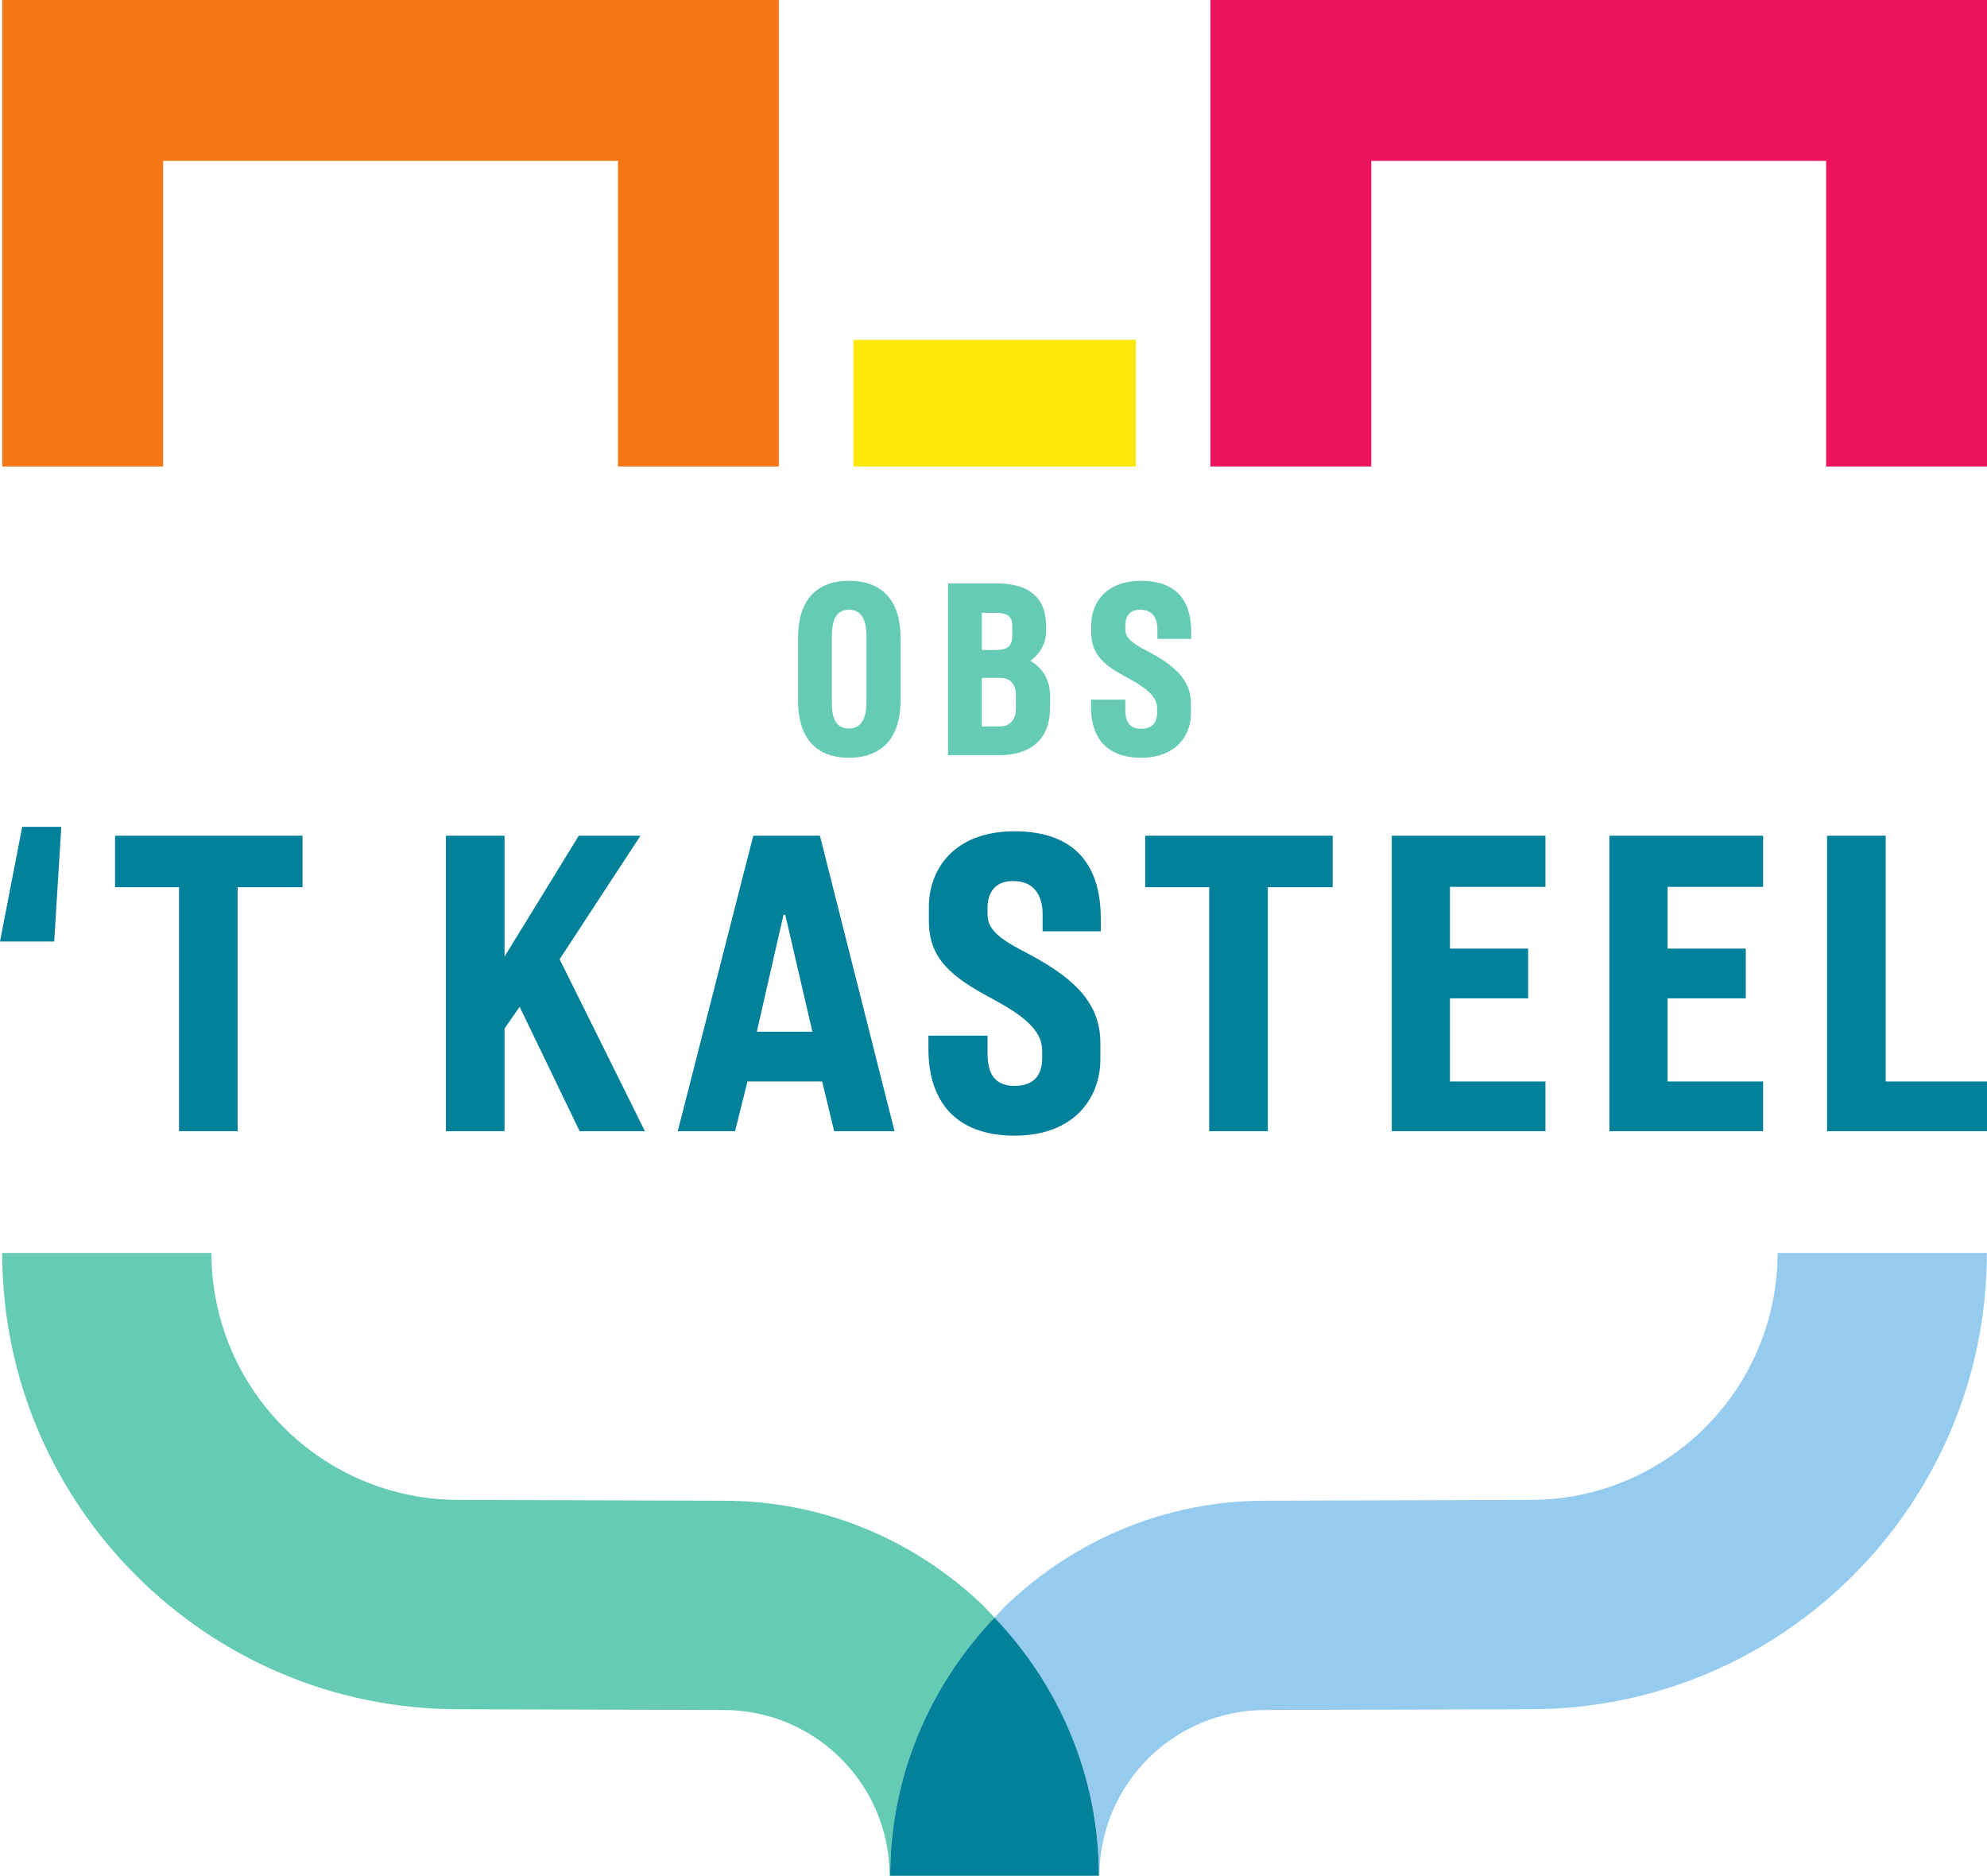
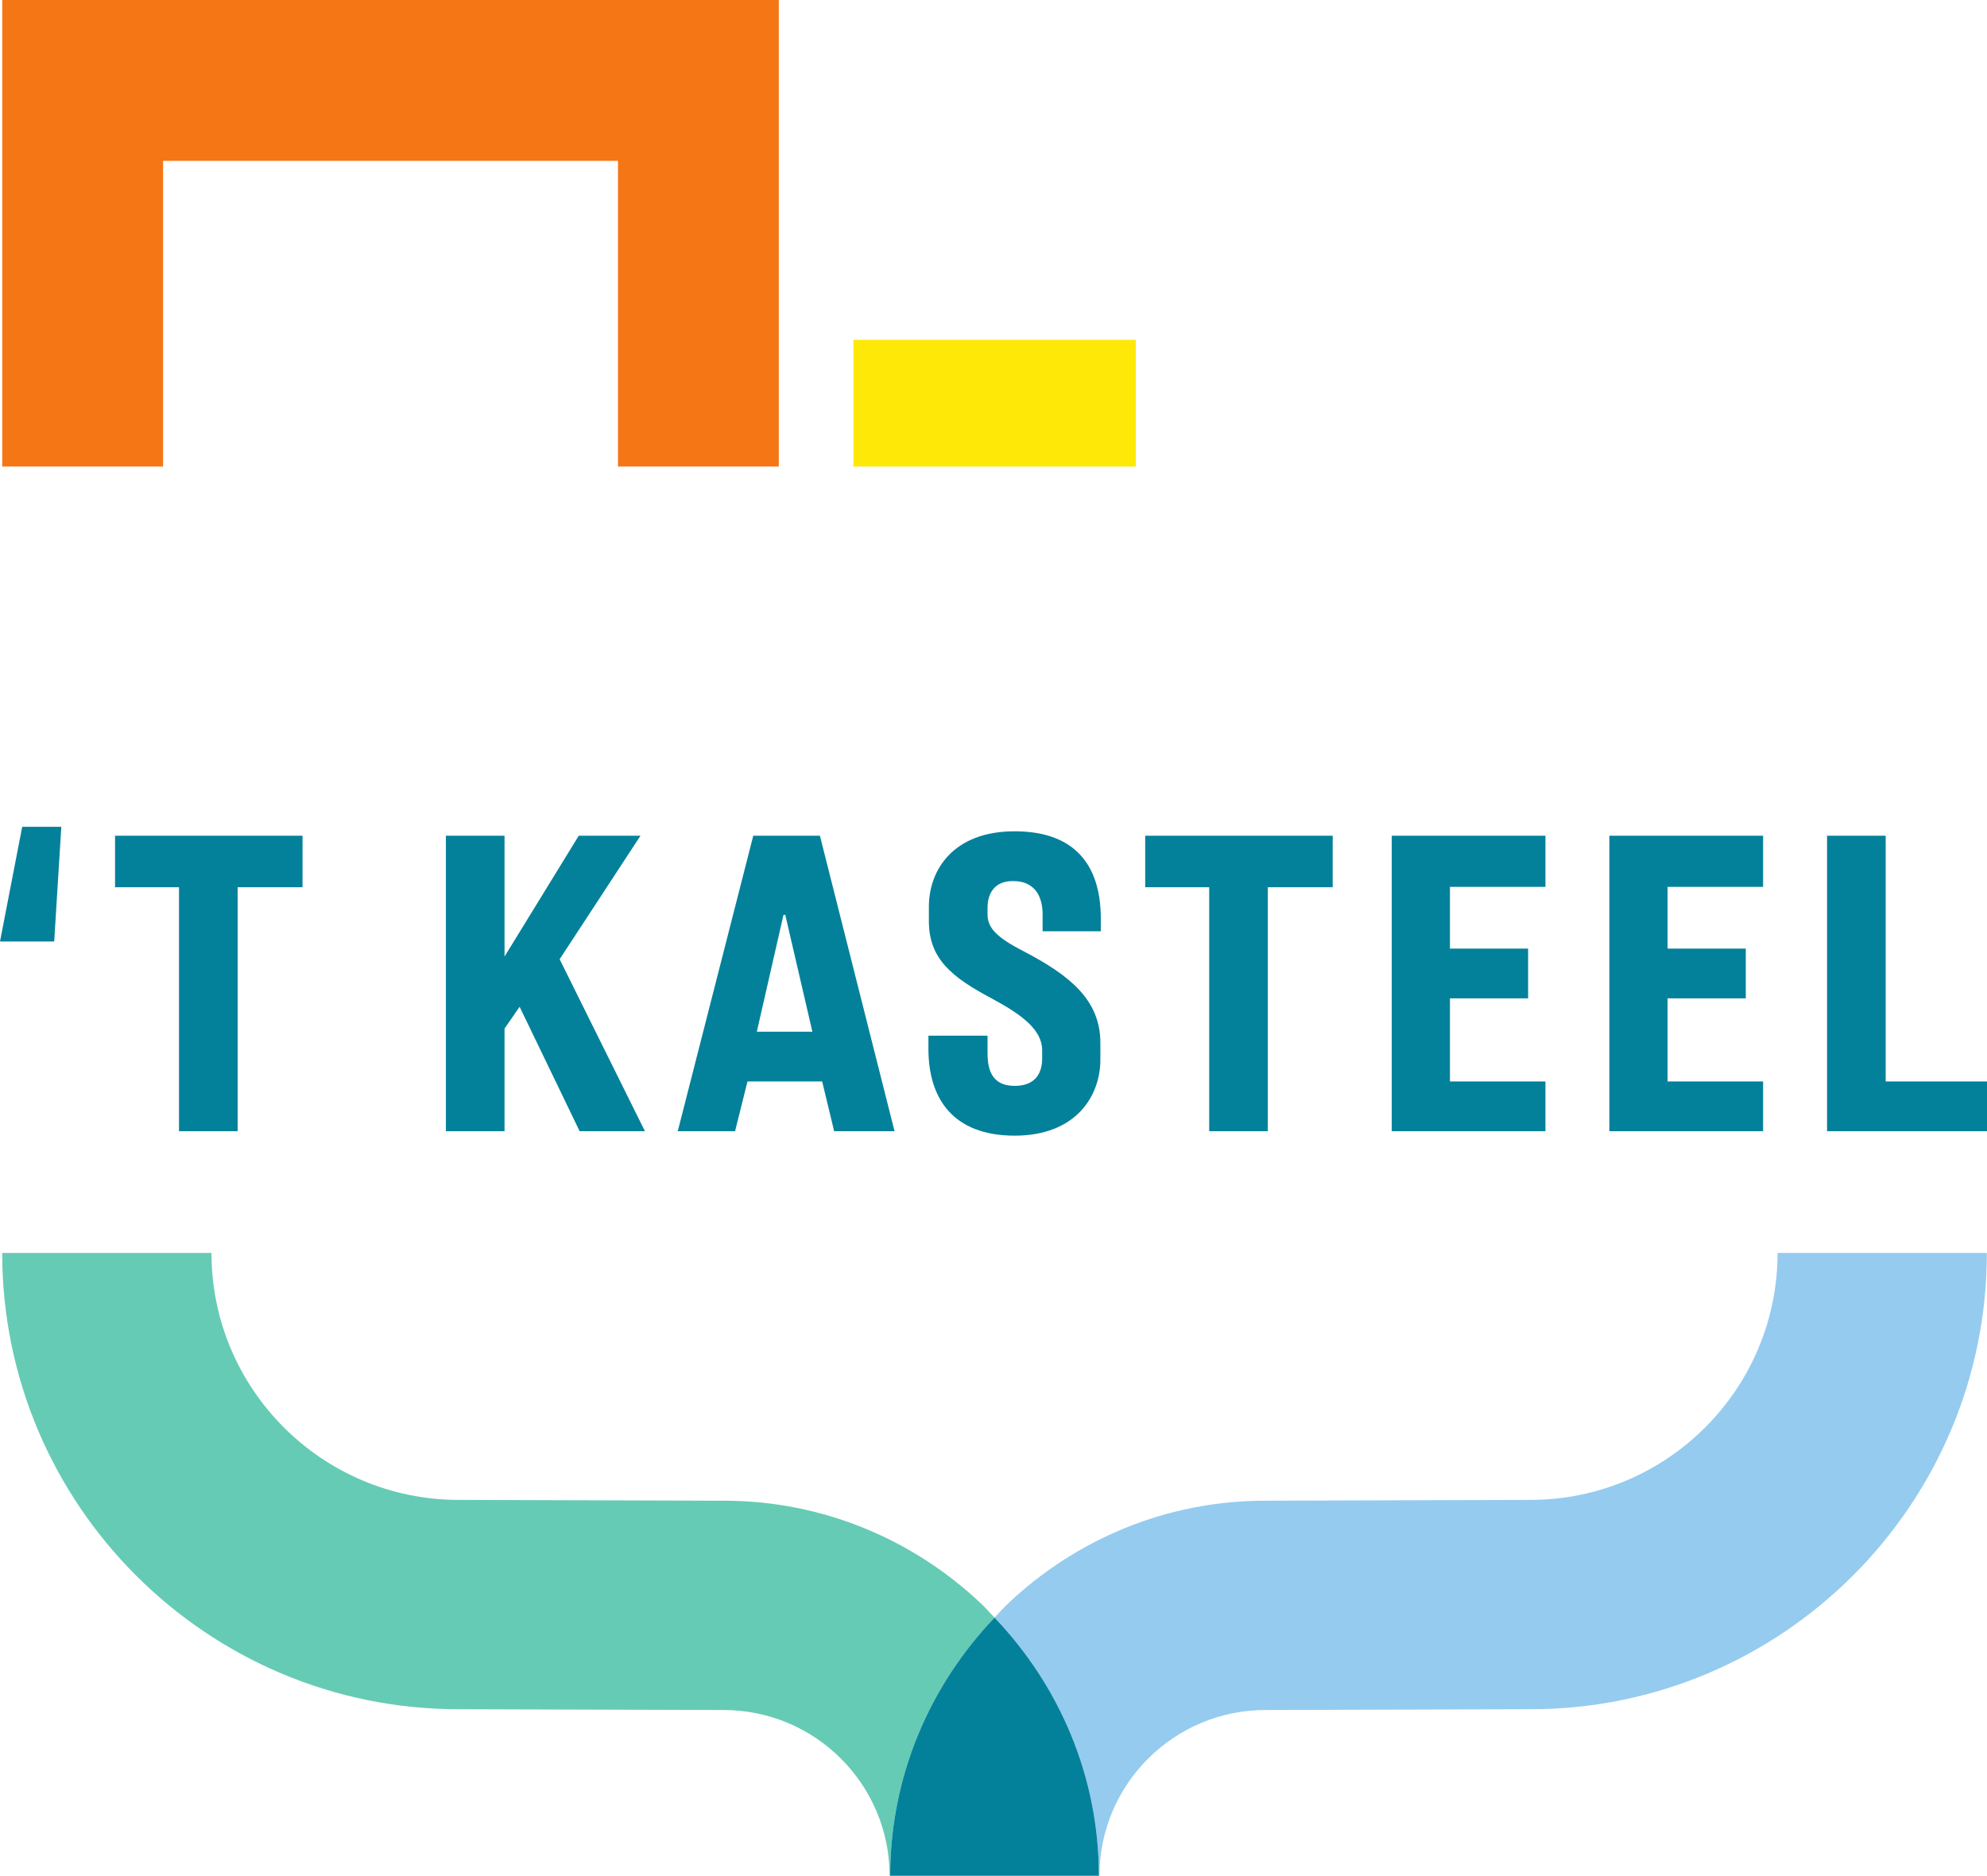
<svg xmlns="http://www.w3.org/2000/svg" viewBox="0 0 105.944 100">
  <g fill="none">
    <path d="M94.777 66.795c0 7.26-5.906 13.166-13.182 13.166l-14.136.042c-5.298 0-10.108 2.086-13.69 5.461-.26.245-.495.514-.742.772 3.427 3.59 5.564 8.421 5.564 13.764h.03c0-4.873 3.965-8.838 8.855-8.838l14.135-.042c13.413 0 24.325-10.912 24.325-24.325H94.777" fill="#95CBEF" />
    <path d="M52.284 85.464c-3.582-3.375-8.392-5.46-13.69-5.46l-14.135-.043c-7.277 0-13.183-5.906-13.183-13.166H.117c0 13.413 10.912 24.325 24.325 24.325l14.136.042c4.89 0 8.854 3.965 8.854 8.838h.031c0-5.343 2.135-10.174 5.564-13.764-.247-.258-.483-.527-.743-.772" fill="#66CBB4" />
    <path d="M47.463 100h11.128c0-5.342-2.137-10.174-5.564-13.764-3.429 3.59-5.564 8.422-5.564 13.764M3.269 44.079H1.184L0 50.191h2.89l.379-6.112m9.402 16.226V47.3h3.46v-2.747H6.134V47.3h3.411v13.005h3.126m11.104-15.752v15.752h3.126v-5.472l.805-1.16 3.199 6.632h3.482l-4.548-9.167 4.311-6.585h-3.292l-3.957 6.443v-6.443h-3.126M40.353 55l1.422-6.23h.094L43.315 55h-2.962Zm-.19-10.447-4.026 15.752h3.056l.663-2.653h3.98l.64 2.653h3.22l-3.979-15.752h-3.554m18.531 5.093v-.663c0-3.127-1.635-4.666-4.596-4.666-3.245 0-4.572 2.036-4.572 4.026v.758c0 2.013 1.209 2.985 3.34 4.122 1.587.852 2.7 1.658 2.7 2.771v.427c0 .758-.33 1.468-1.468 1.468-1.28 0-1.444-.97-1.444-1.753v-.924h-3.152v.711c0 2.654 1.327 4.62 4.596 4.62 3.27 0 4.572-2.11 4.572-4.051v-.9c0-2.298-1.658-3.601-4.05-4.857-1.54-.781-1.966-1.302-1.966-1.99v-.355c0-.71.331-1.42 1.35-1.42 1.35 0 1.586 1.065 1.586 1.776v.9h3.104m8.904 10.659V47.3h3.459v-2.747H61.06V47.3h3.412v13.005h3.126m14.803-13.028v-2.724h-8.195v15.752h8.195v-2.653h-5.092v-4.429h4.168V50.57h-4.168v-3.292h5.092m11.605-.001v-2.724H85.81v15.752h8.196v-2.653h-5.093v-4.429h4.17V50.57h-4.17v-3.292h5.093m6.536-2.725h-3.126v15.752h8.528v-2.653h-5.402V44.553" fill="#04819A" />
-     <path d="M44.354 33.923c0-.717.15-1.419.909-1.419.757 0 .936.702.936 1.419v3.511c0 .716-.193 1.405-.936 1.405-.771 0-.91-.689-.91-1.405v-3.511Zm.909 6.473c1.817 0 2.754-1.117 2.754-3.044v-3.347c0-1.927-.923-3.042-2.74-3.042-1.819 0-2.727 1.115-2.727 3.042v3.347c0 1.927.908 3.044 2.713 3.044m8.903-2.631c0 .51-.232.964-.88.964h-.936v-2.59h.992c.605 0 .824.442.824.896v.73ZM52.35 32.67h.674c.633 0 .95.125.95.703v.496c0 .66-.33.785-.95.785h-.674V32.67Zm2.588 2.562c.44-.317.84-.854.84-1.57v-.275c0-1.584-.963-2.286-2.643-2.286h-2.59v9.157h2.74c1.737 0 2.7-.908 2.7-2.492v-.703c0-.73-.317-1.417-1.047-1.831m3.246-1.929v.441c0 1.17.702 1.735 1.942 2.396.922.496 1.57.964 1.57 1.611v.248c0 .44-.194.854-.854.854-.744 0-.841-.564-.841-1.02v-.536h-1.83v.412c0 1.544.77 2.687 2.67 2.687S63.5 39.17 63.5 38.04v-.524c0-1.335-.964-2.092-2.354-2.822-.896-.454-1.144-.757-1.144-1.157v-.206c0-.413.194-.827.785-.827.785 0 .924.62.924 1.033v.524h1.803v-.386c0-1.817-.95-2.712-2.671-2.712-1.887 0-2.658 1.183-2.658 2.34" fill="#66CBB4" />
    <path fill="#F57615" d="M8.695 8.575H32.95v16.293h8.575V0H.12v24.868h8.575V8.575" />
-     <path fill="#ED145D" d="M64.538 0v24.868h8.575V8.575h24.255v16.293h8.576V0H64.538" />
    <path fill="#FEE807" d="M60.561 18.118H45.502v6.75h15.059v-6.75" />
  </g>
</svg>